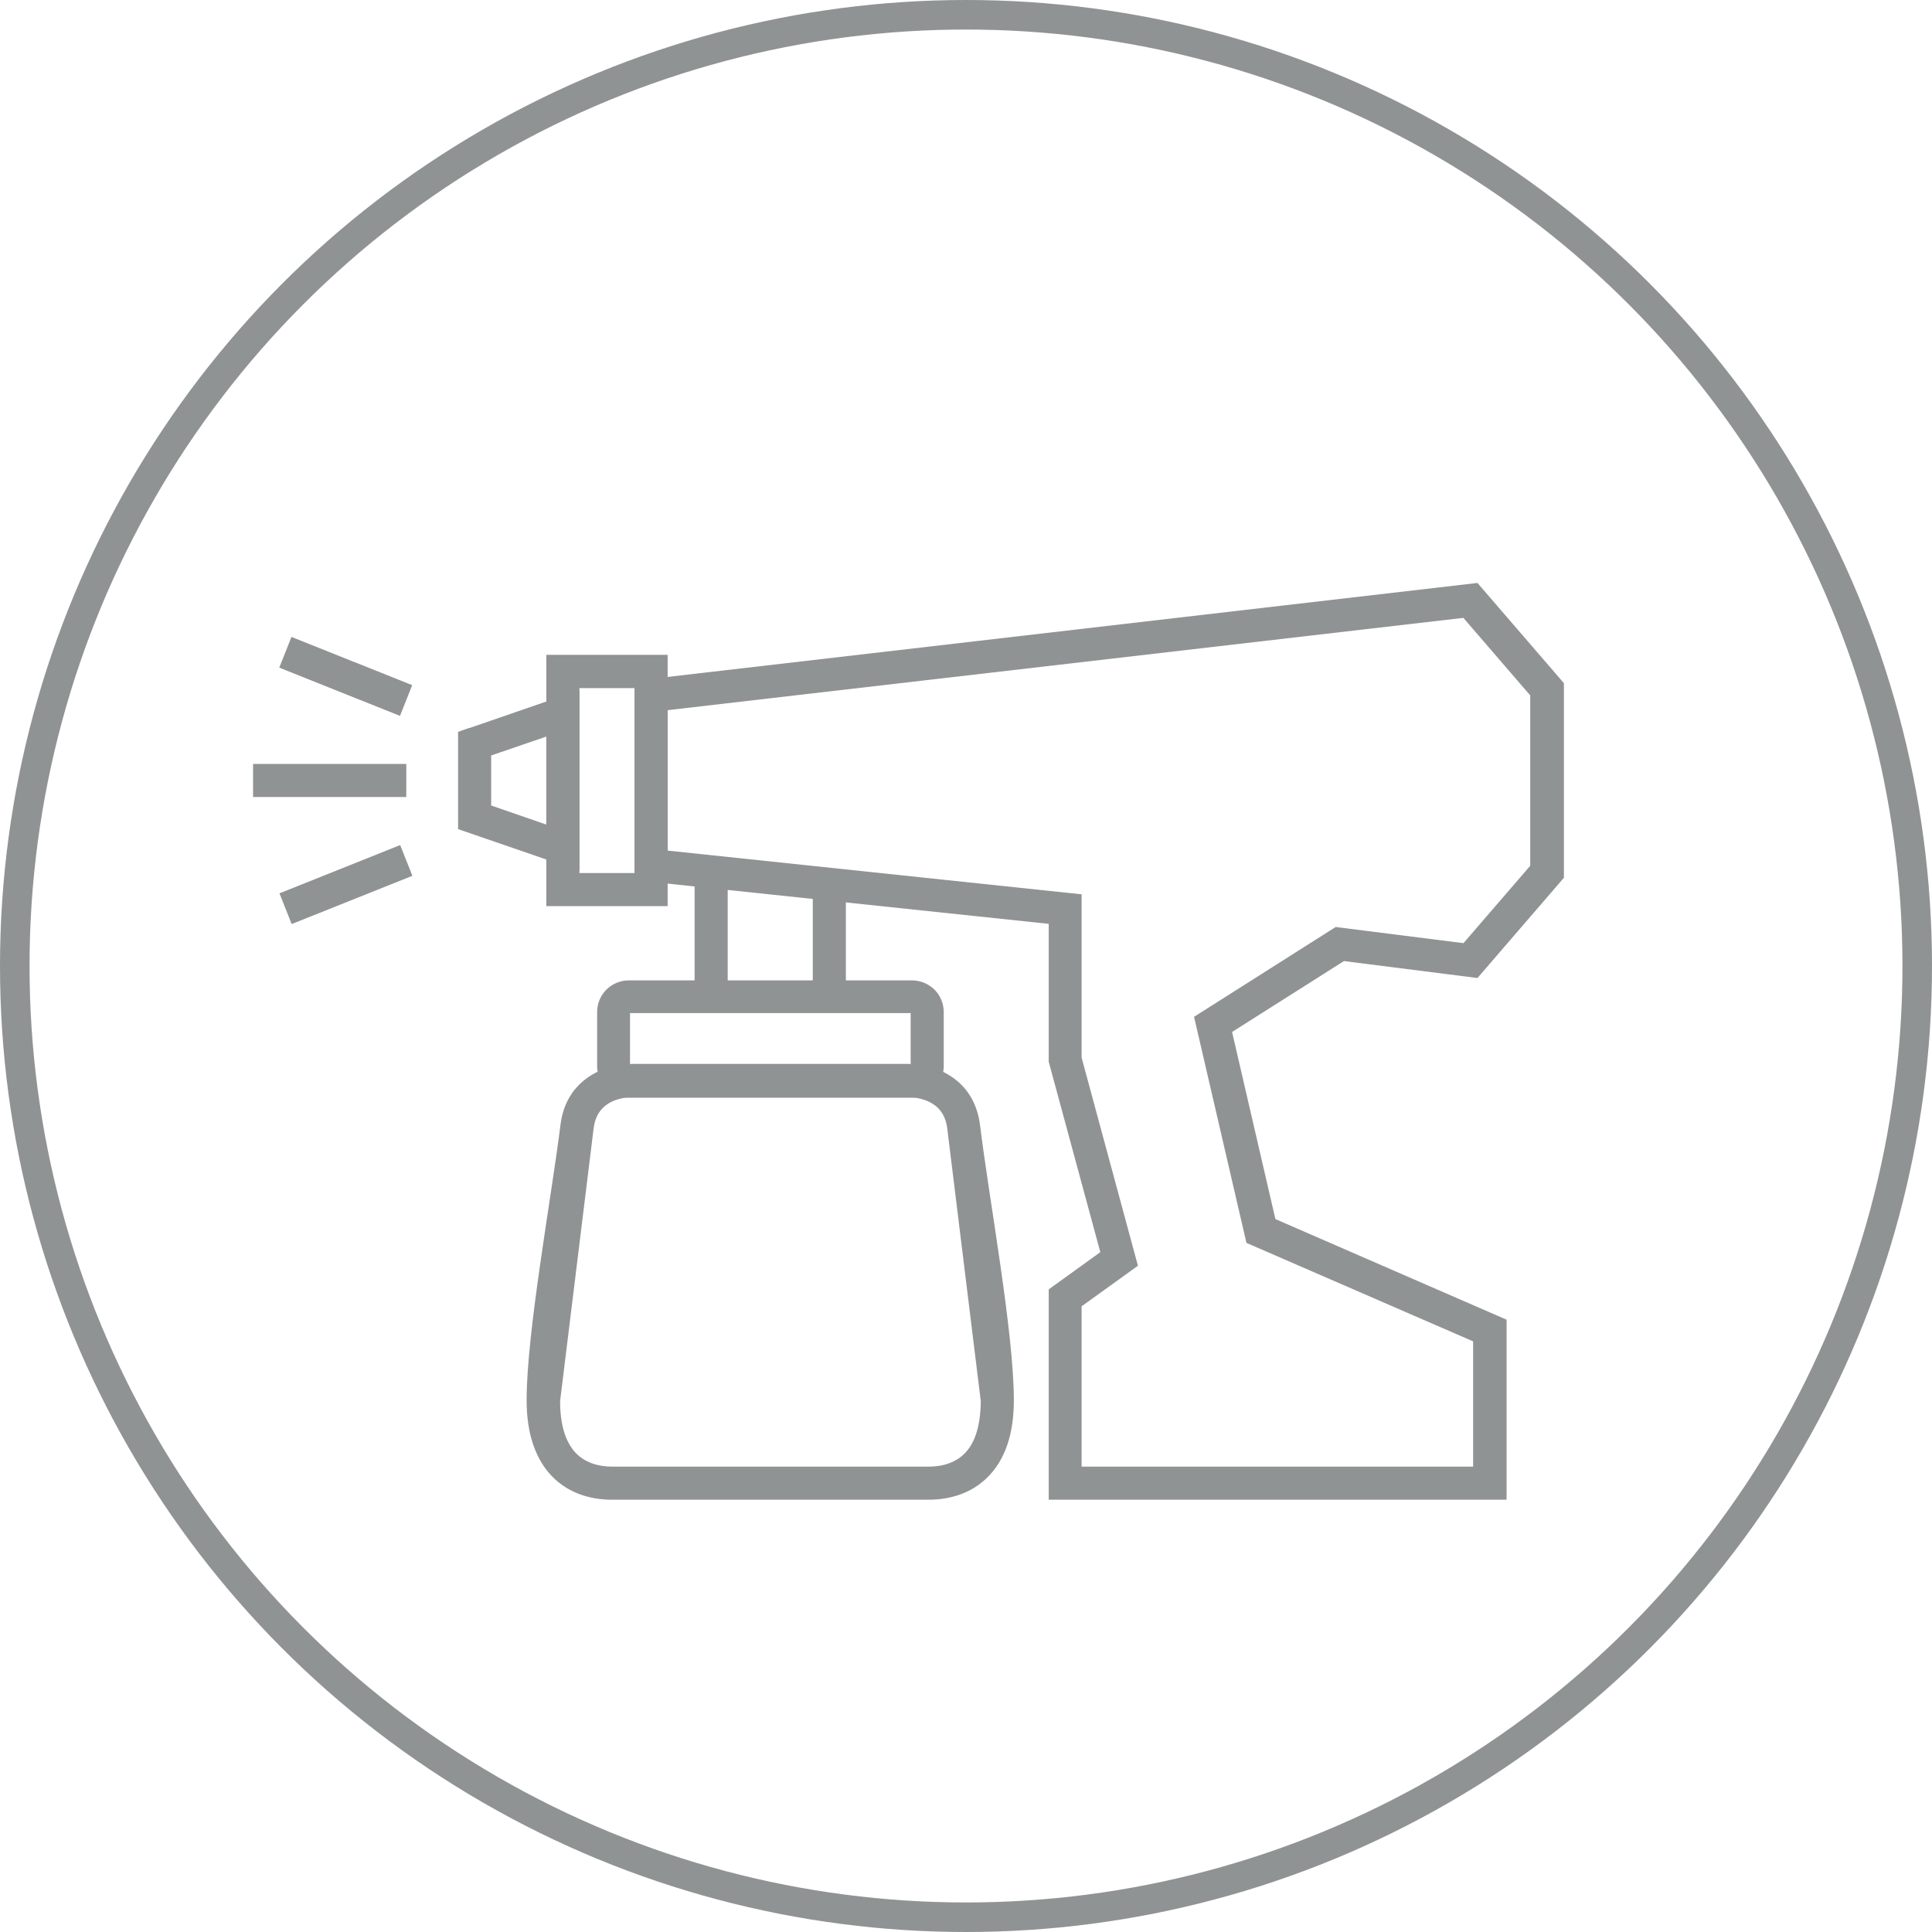
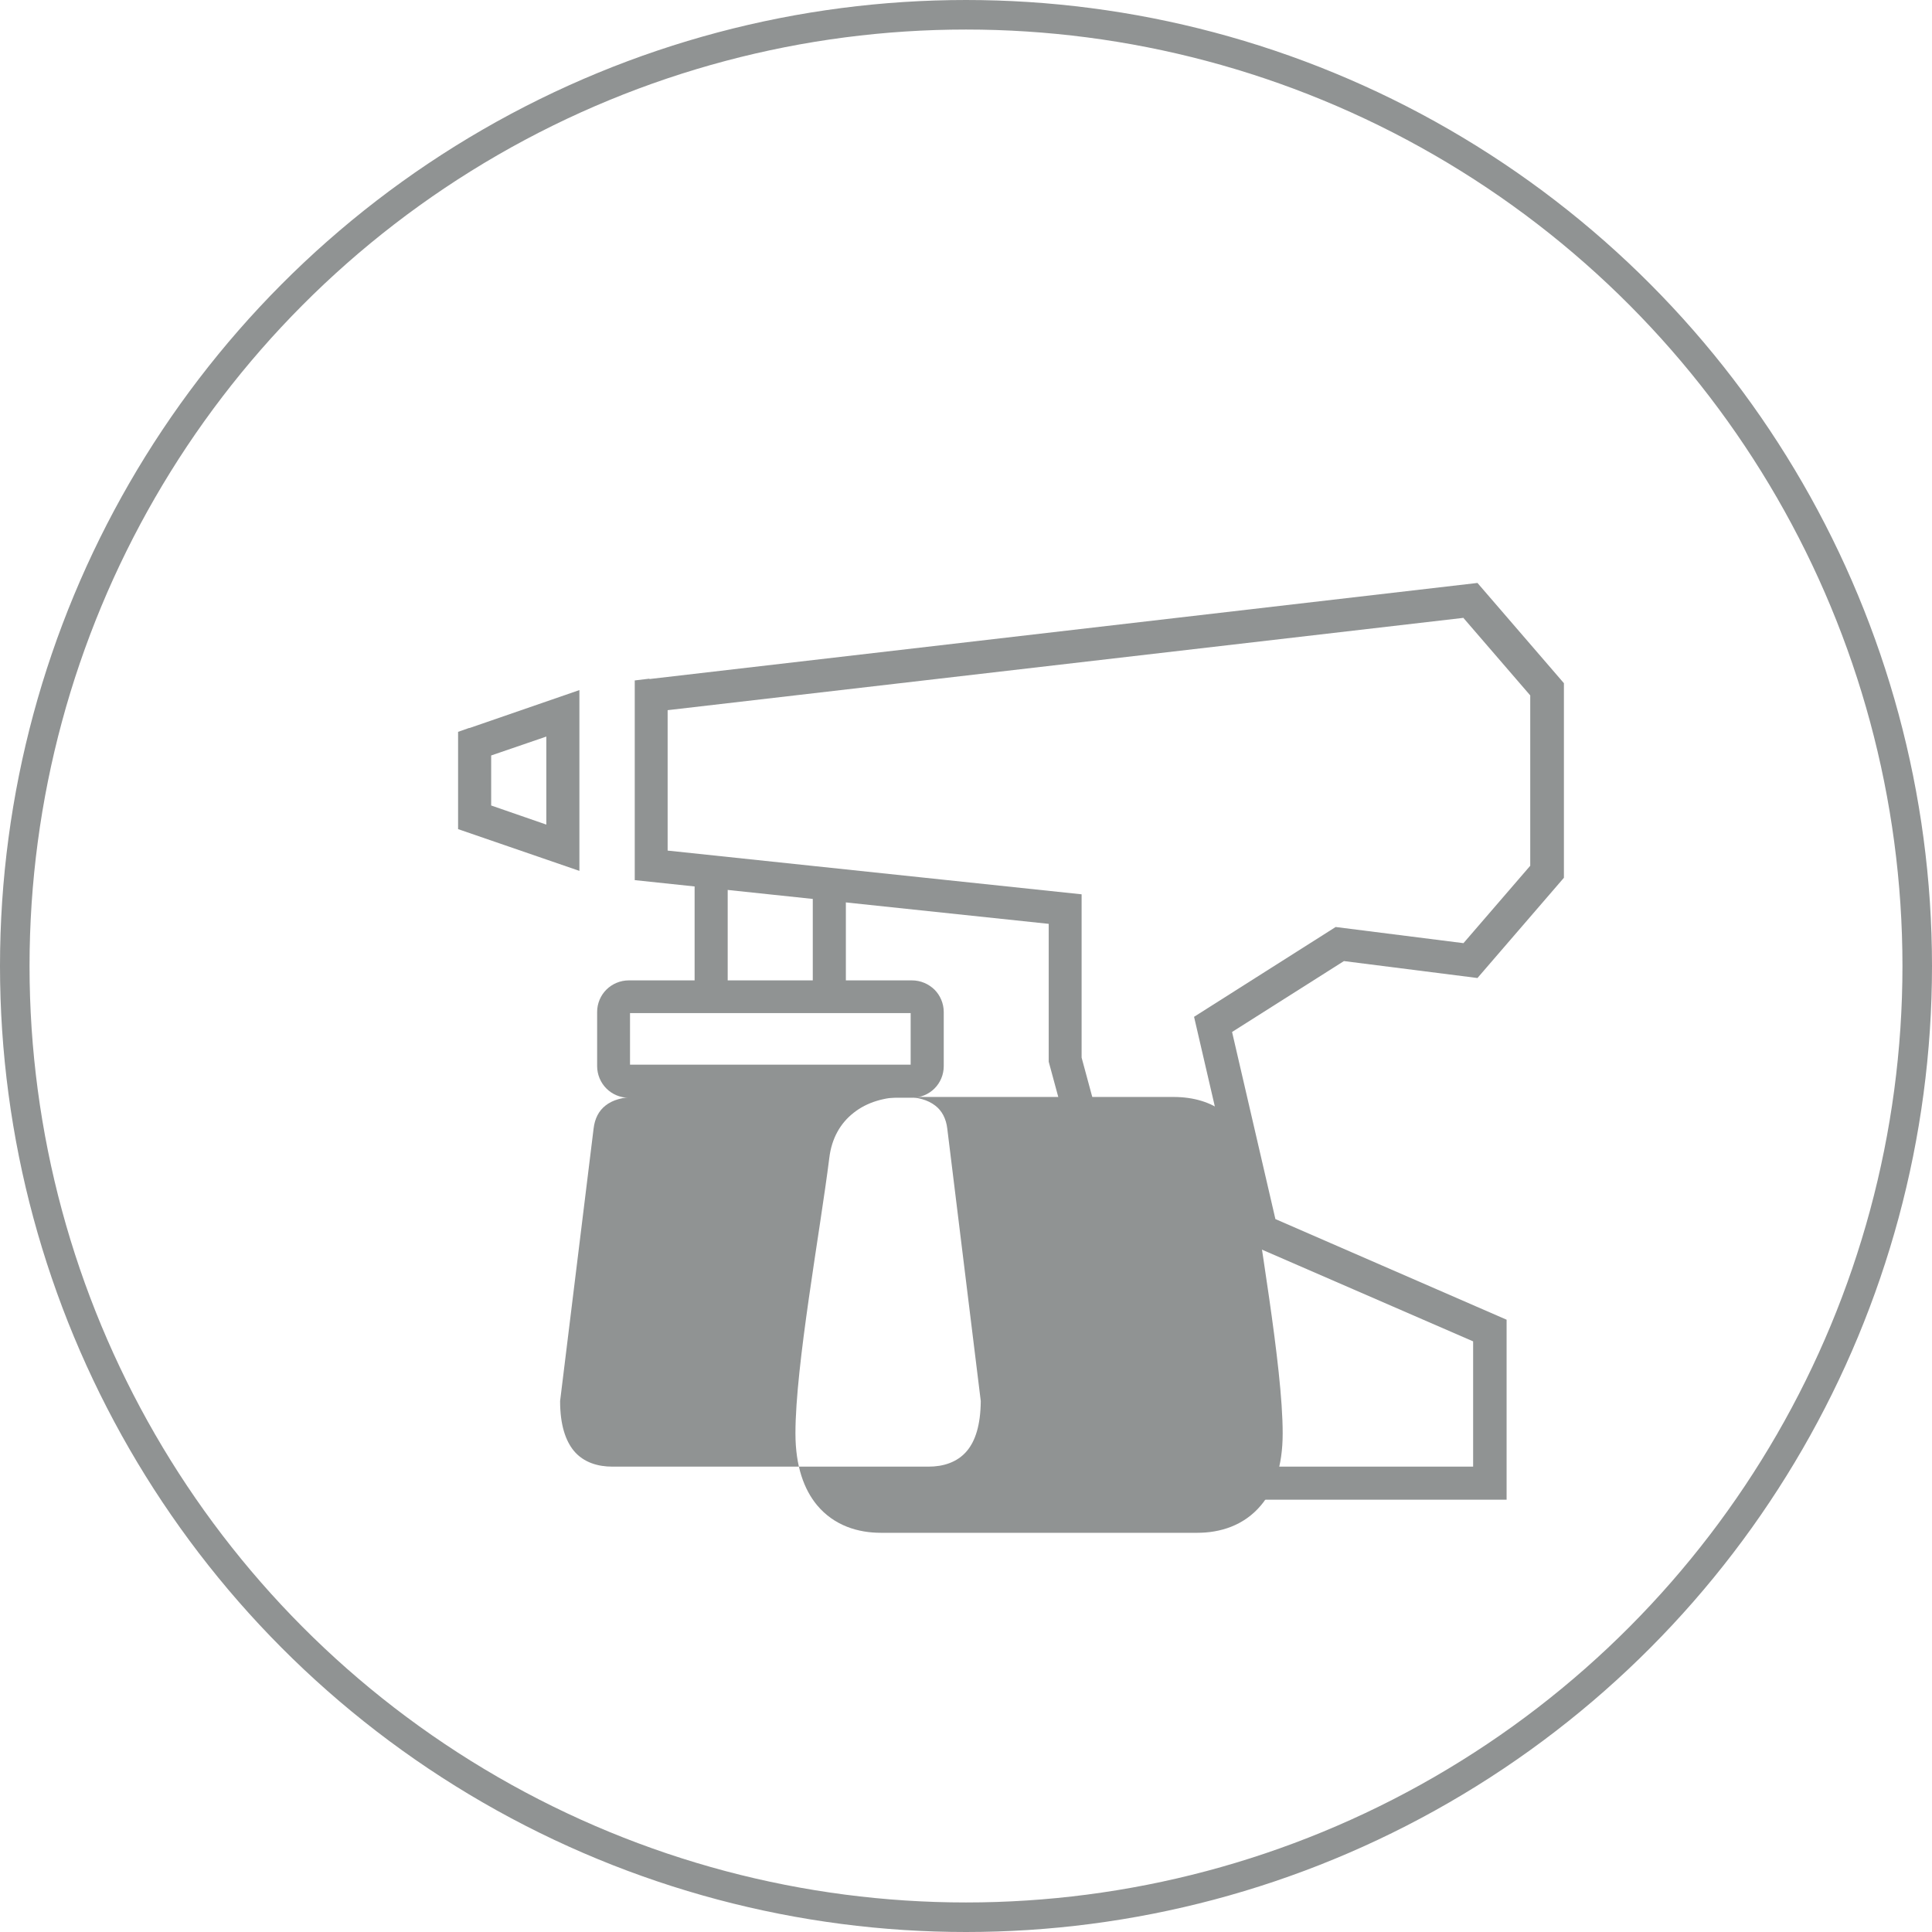
<svg xmlns="http://www.w3.org/2000/svg" id="Livello_2" viewBox="0 0 98.1 98.1">
  <defs>
    <style>
      .cls-1 {
        fill: #909393;
      }

      .cls-2 {
        fill: none;
        stroke: #909393;
        stroke-miterlimit: 10;
        stroke-width: 1.5px;
      }
    </style>
  </defs>
  <g id="grafica">
    <g>
      <circle class="cls-2" cx="49.05" cy="49.05" r="48.3" />
      <g>
        <path class="cls-1" d="M74.33,31.37l-40.43,4.69v7.13l21.02,2.22v8.29l2.86,10.57-2.86,2.06v8.14h19.88v-6.36l-11.51-5-2.66-11.48,7.19-4.56,6.49.82,3.39-3.93v-8.65l-3.39-3.93ZM32.97,34.48l42.05-4.88,4.39,5.09v9.88l-4.39,5.09-6.78-.86-5.68,3.6,2.2,9.5,11.74,5.11v9.14h-23.25v-10.68l2.62-1.89-2.62-9.67v-7l-21.02-2.22v-10.14l.75-.09Z" />
-         <path class="cls-1" d="M45.93,55.7h-13.64c-.66,0-1.19.15-1.55.44-.33.26-.54.65-.6,1.17l-1.7,13.83c0,1.22.28,2.02.7,2.53.5.6,1.24.8,1.94.8h16.08c.7,0,1.44-.2,1.94-.8.42-.5.69-1.3.7-2.53l-1.7-13.83c-.06-.52-.28-.92-.61-1.17-.37-.29-.9-.44-1.55-.44M32.29,54.02h13.64c1.04,0,1.92.27,2.59.8.68.53,1.11,1.3,1.24,2.29.46,3.76,1.72,10.54,1.72,13.99,0,1.68-.43,2.85-1.09,3.64-.88,1.06-2.11,1.41-3.24,1.41h-16.08c-1.13,0-2.36-.35-3.24-1.41-.65-.79-1.09-1.96-1.09-3.64,0-3.45,1.25-10.23,1.72-13.99.12-.99.56-1.76,1.24-2.29.67-.53,1.56-.8,2.59-.8Z" />
+         <path class="cls-1" d="M45.93,55.7h-13.64c-.66,0-1.19.15-1.55.44-.33.26-.54.65-.6,1.17l-1.7,13.83c0,1.22.28,2.02.7,2.53.5.6,1.24.8,1.94.8h16.08c.7,0,1.44-.2,1.94-.8.42-.5.69-1.3.7-2.53l-1.7-13.83c-.06-.52-.28-.92-.61-1.17-.37-.29-.9-.44-1.55-.44h13.64c1.04,0,1.92.27,2.59.8.68.53,1.11,1.3,1.24,2.29.46,3.76,1.72,10.54,1.72,13.99,0,1.68-.43,2.85-1.09,3.64-.88,1.06-2.11,1.41-3.24,1.41h-16.08c-1.13,0-2.36-.35-3.24-1.41-.65-.79-1.09-1.96-1.09-3.64,0-3.45,1.25-10.23,1.72-13.99.12-.99.56-1.76,1.24-2.29.67-.53,1.56-.8,2.59-.8Z" />
        <path class="cls-1" d="M46.3,55.74h-14.37c-.45,0-.85-.18-1.14-.47-.29-.29-.47-.7-.47-1.14v-2.74c0-.45.18-.85.47-1.14.29-.29.7-.47,1.14-.47h14.37c.45,0,.85.18,1.15.47.29.29.47.7.47,1.14v2.74c0,.45-.18.85-.47,1.14-.29.29-.7.47-1.15.47M31.99,54.06h14.25v-2.62h-14.25v2.62Z" />
        <path class="cls-1" d="M41.27,50.6v-5.75h1.68v5.75h-1.68ZM36.95,44.1v6.5h-1.68v-6.5h1.68Z" />
-         <path class="cls-1" d="M28.58,33.25h5.32v12.76h-6.16v-12.76h.84ZM32.22,34.94h-2.8v9.39h2.8v-9.39Z" />
        <path class="cls-1" d="M23.83,36.97l5.59-1.93v9.18l-6.16-2.12v-4.94l.57-.2ZM27.74,37.4l-2.8.96v2.54l2.8.97v-4.47Z" />
-         <path class="cls-1" d="M20.31,36.35l-6.13-2.45.62-1.56,6.13,2.45-.62,1.56ZM20.94,44.47l-6.13,2.45-.62-1.56,6.13-2.45.62,1.56ZM20.63,40.47h-7.78v-1.68h7.78v1.68Z" />
      </g>
    </g>
  </g>
</svg>